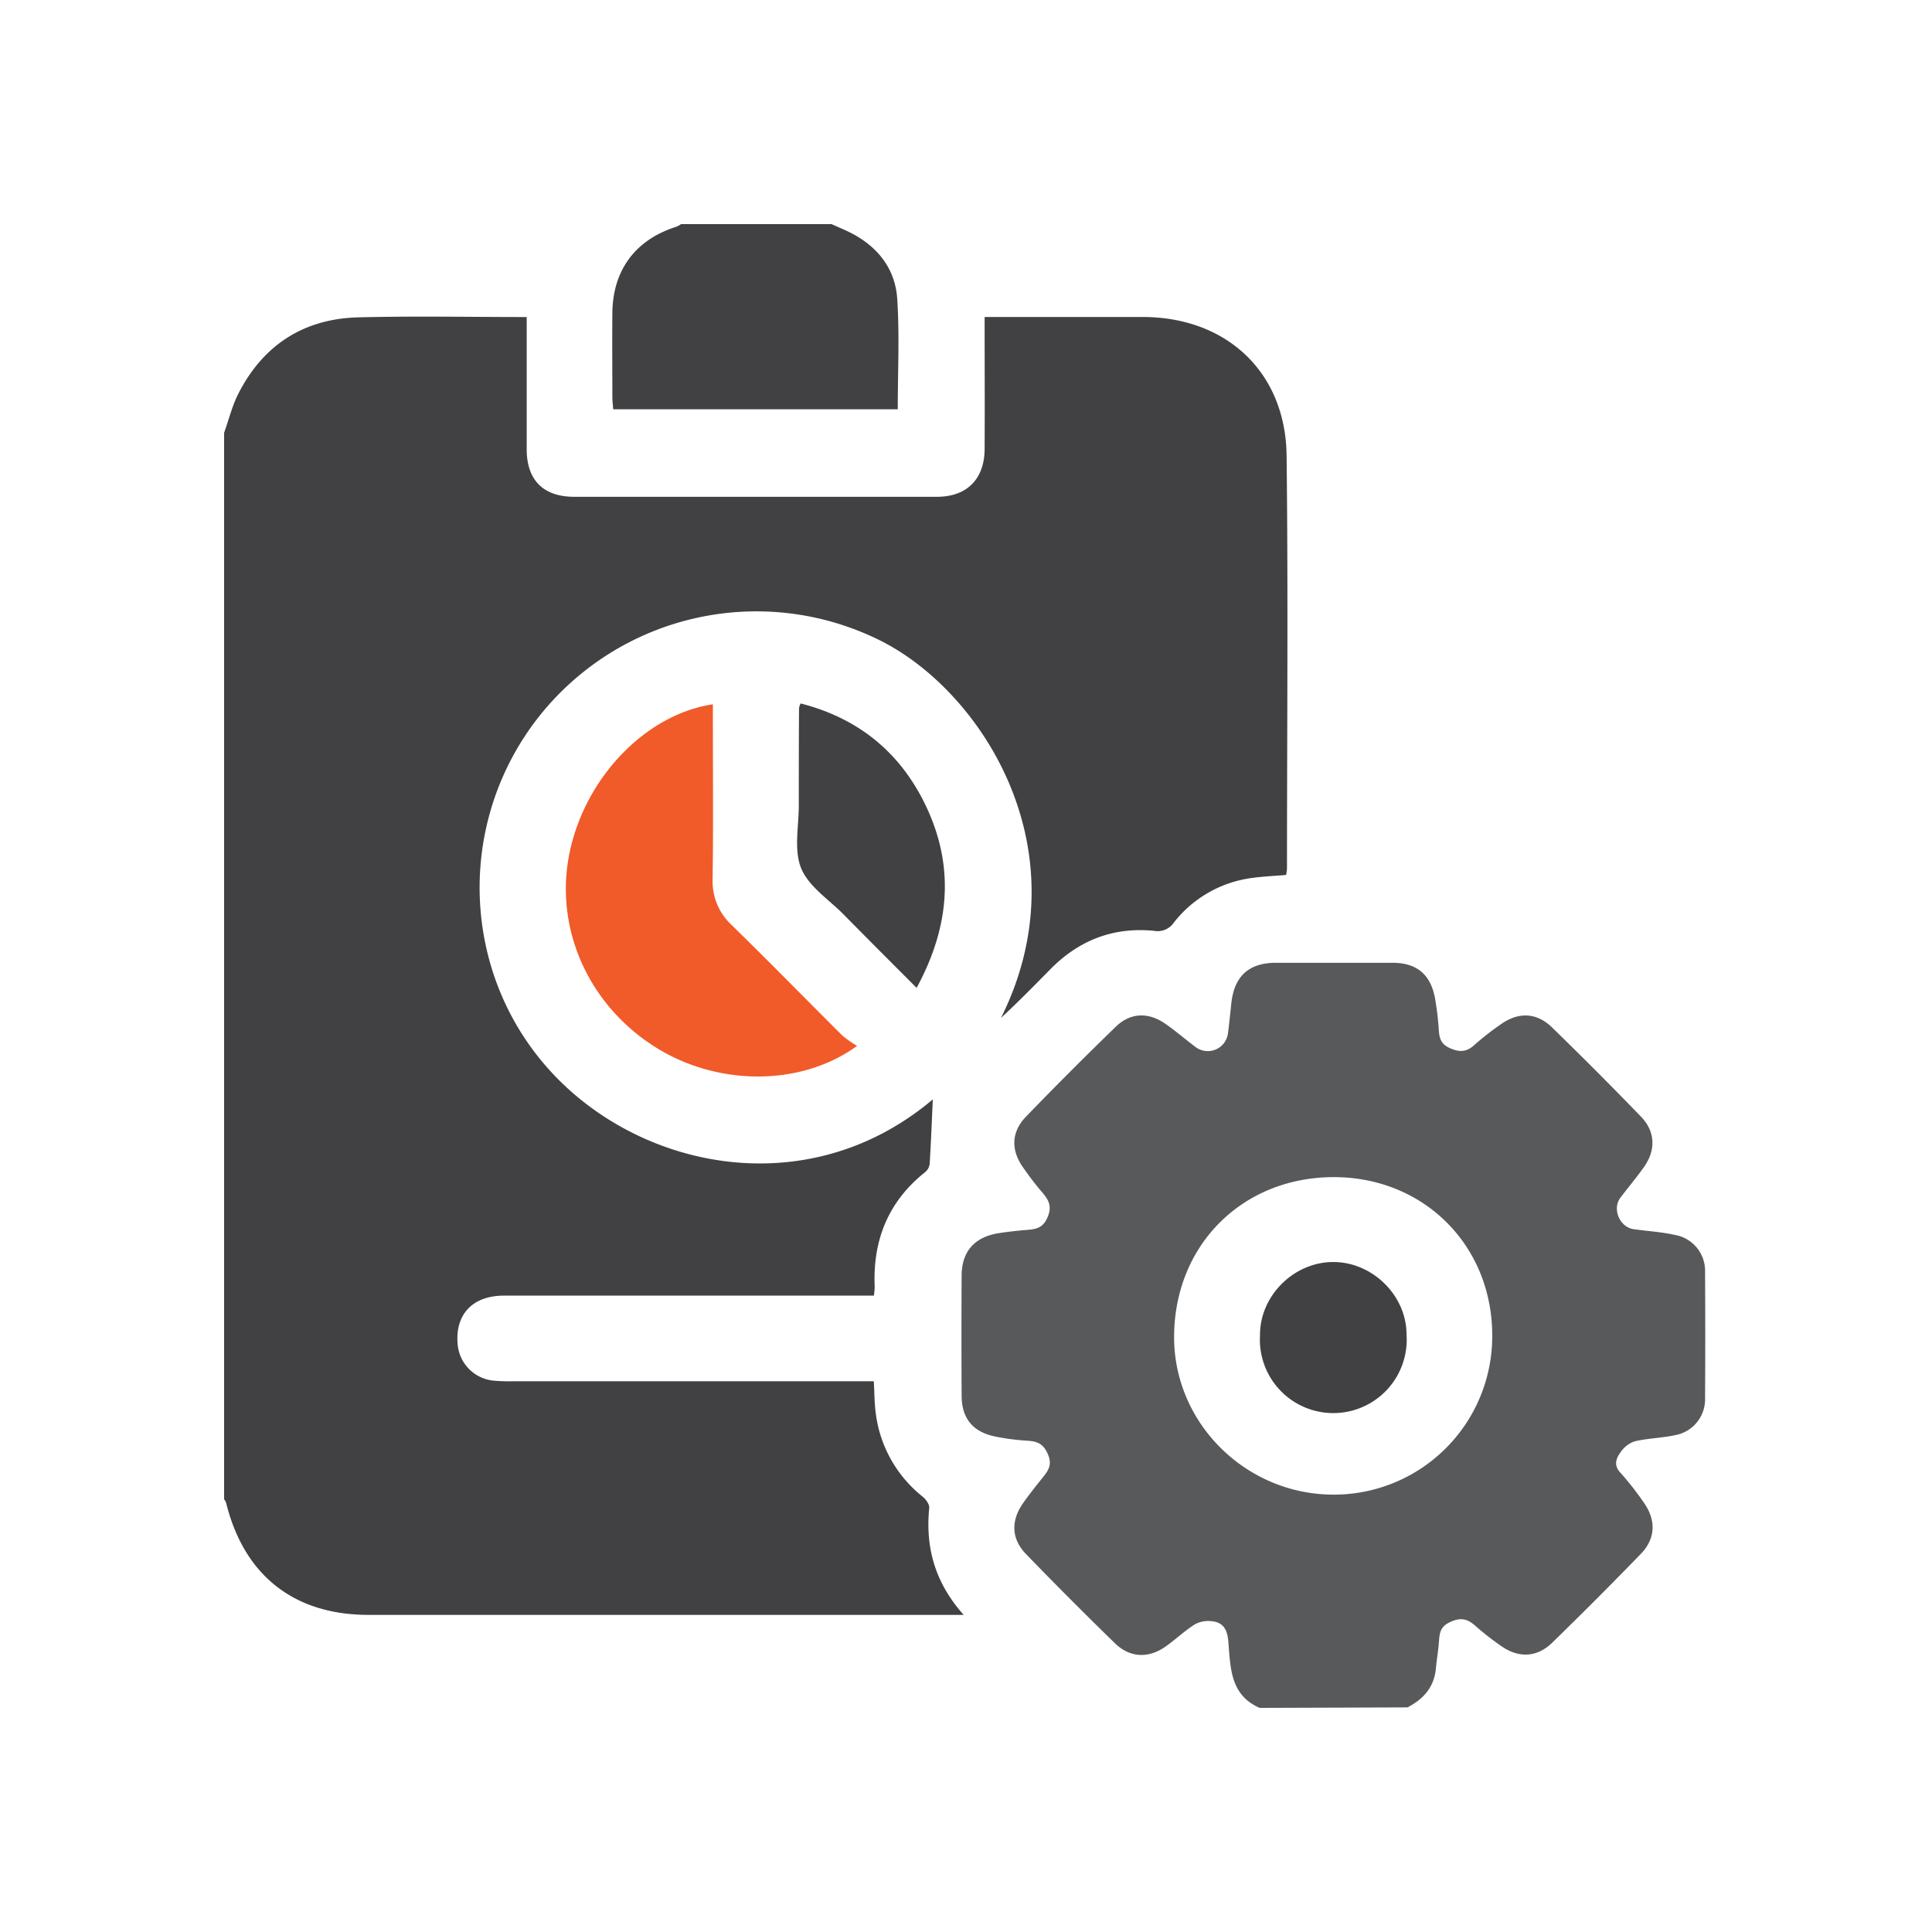
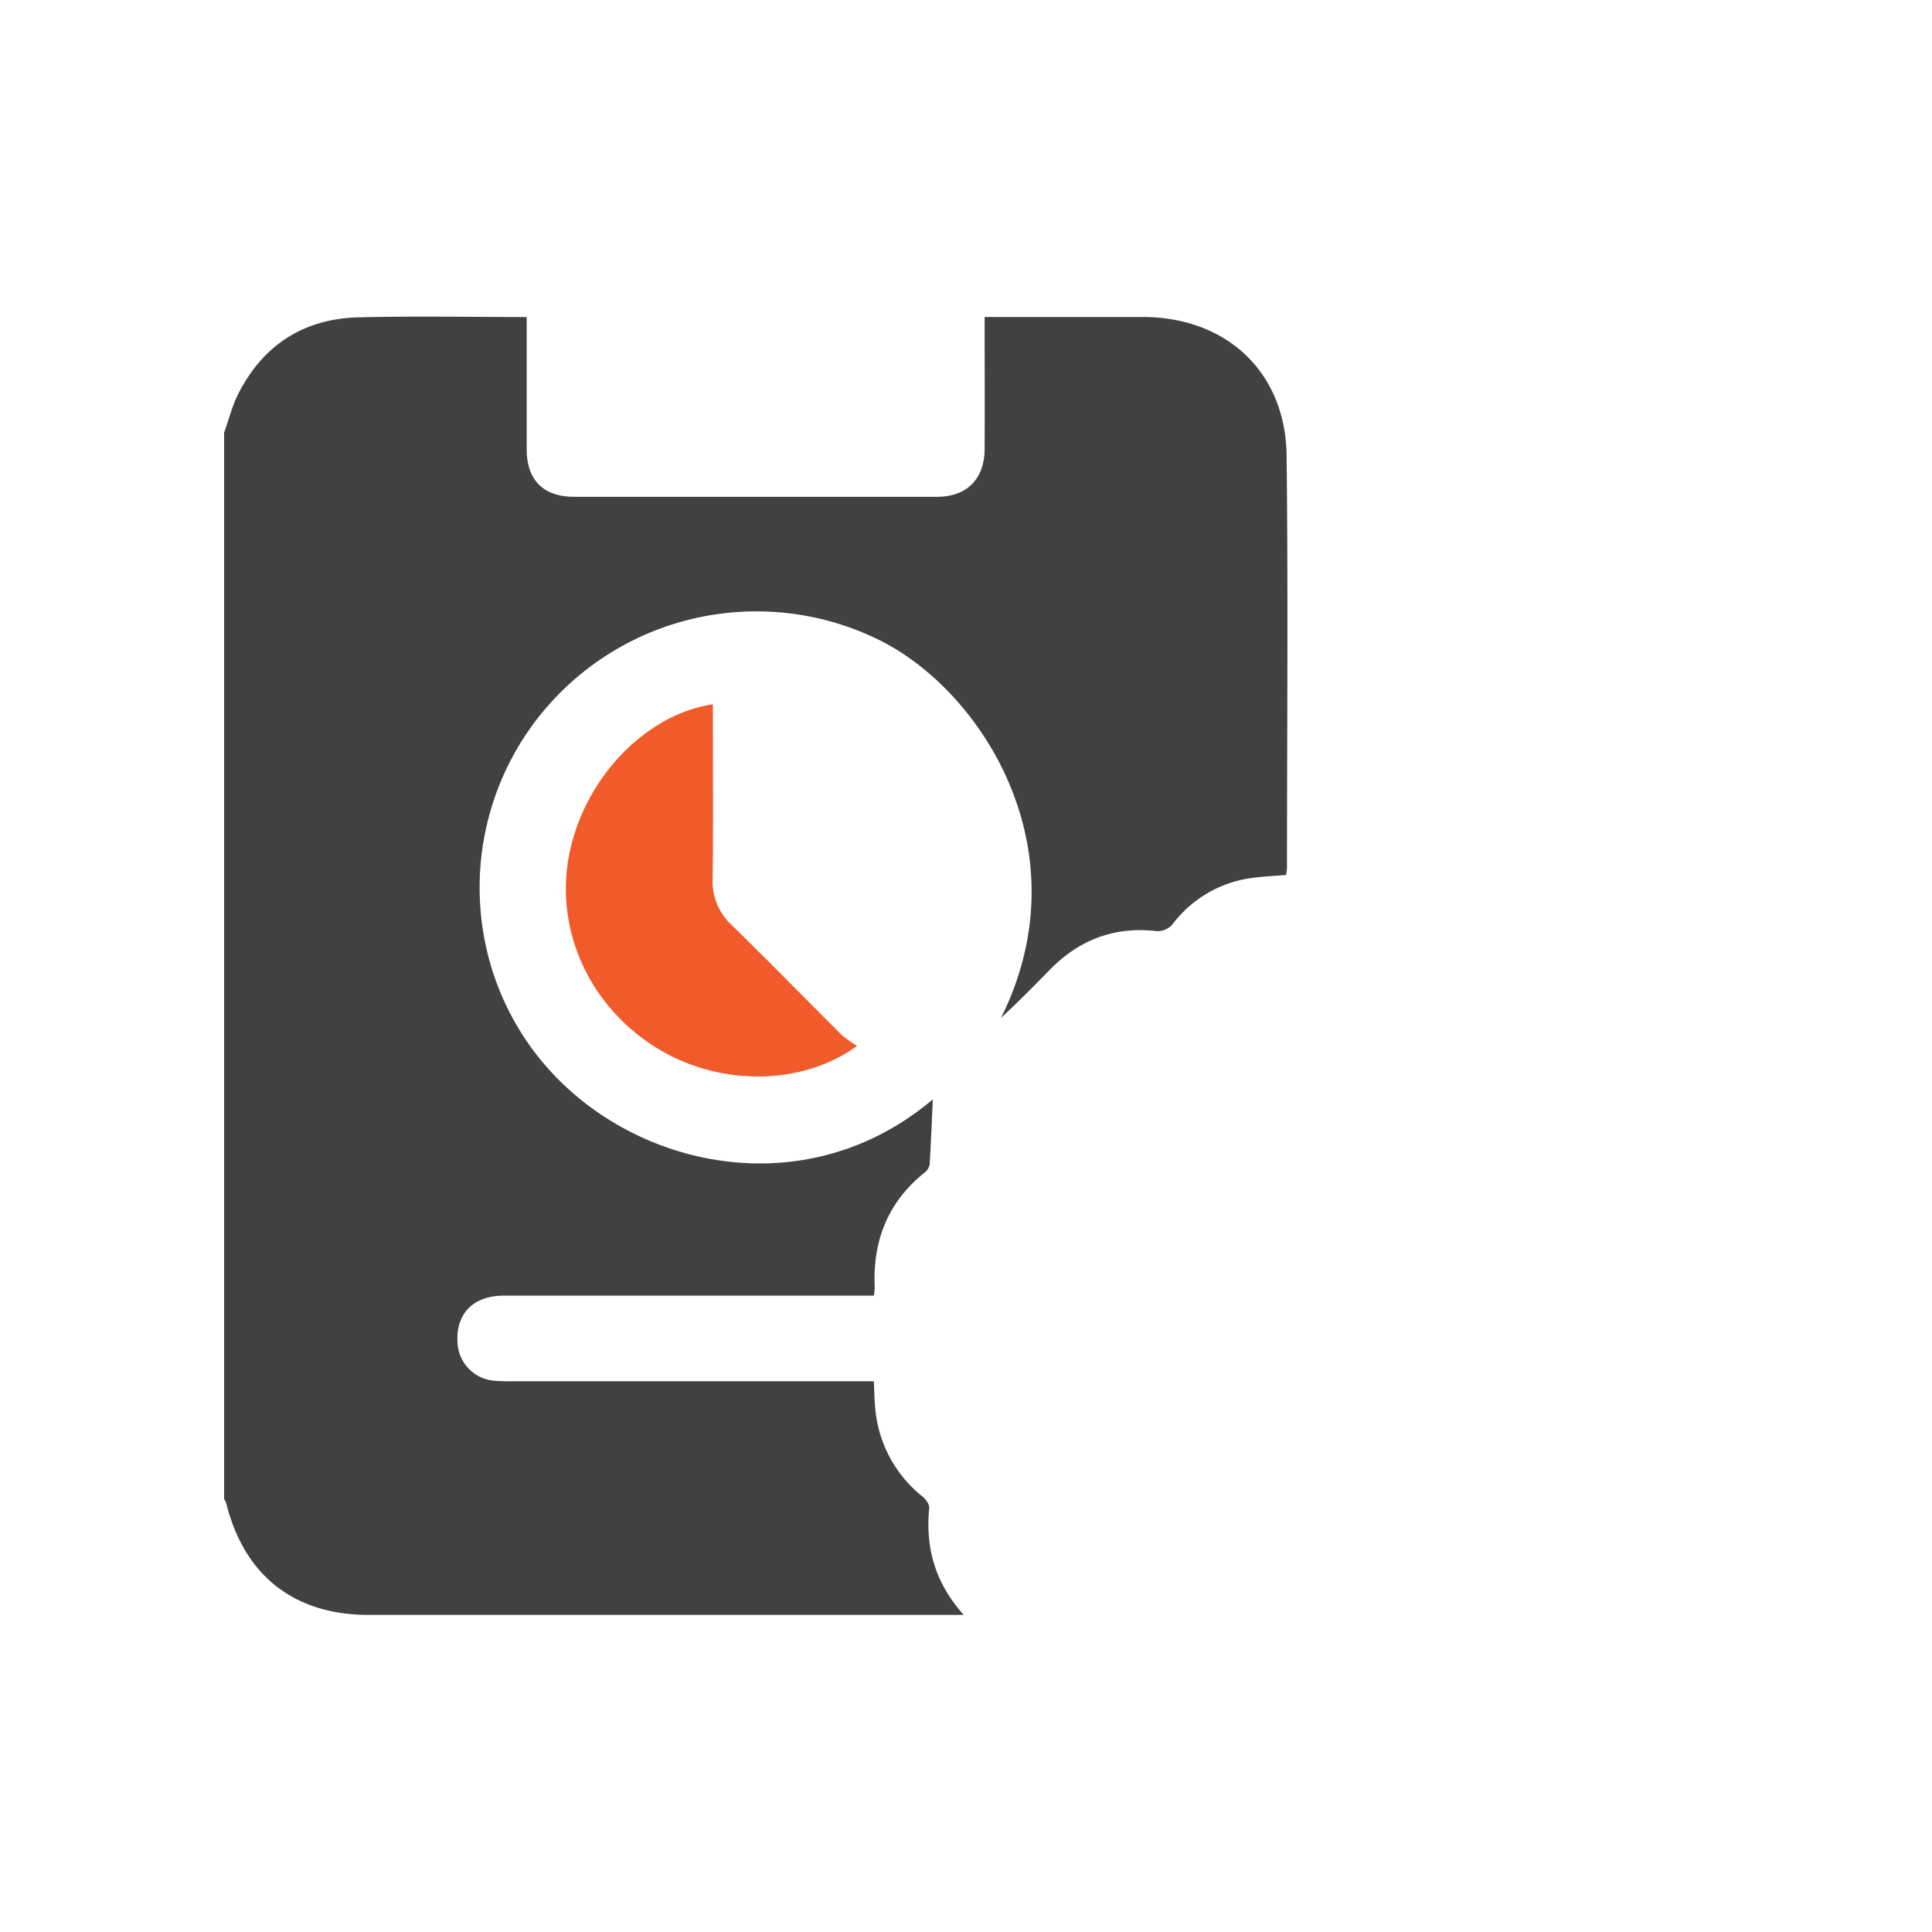
<svg xmlns="http://www.w3.org/2000/svg" id="Layer_1" data-name="Layer 1" viewBox="0 0 500 500">
  <defs>
    <style>.cls-1{fill:#414042;}.cls-2{fill:#58595b;}.cls-3{fill:#f15a29;}</style>
  </defs>
  <path class="cls-1" d="M58,112c1.21-3.38,2.07-6.93,3.68-10.1,6.44-12.67,17-19.43,31.1-19.77,14.33-.36,28.67-.08,43.53-.08v4.24c0,10,0,20,0,30,0,8,4.37,12.28,12.27,12.28q47,0,93.92,0c7.71,0,12.28-4.57,12.32-12.36.06-11.23,0-22.46,0-34.17h4.23q18.33,0,36.67,0c21.67,0,37,14.25,37.25,35.88.41,35.62.11,71.24.1,106.86a13.21,13.21,0,0,1-.23,1.66c-3,.25-5.93.37-8.84.78a30.72,30.72,0,0,0-20.25,11.59,5.05,5.05,0,0,1-5.06,2.09c-10.62-1.06-19.58,2.48-27,10.08-4.14,4.23-8.3,8.43-12.63,12.46,21.47-43.14-4.7-84.34-31.17-97.63a71.78,71.78,0,0,0-90.14,21.92c-20.53,28.32-17.59,67.42,7,91.88,23.8,23.71,65.54,31.2,96.66,4.91-.25,5.36-.46,11.08-.82,16.79a3.32,3.32,0,0,1-1.22,2.08c-9.52,7.6-13.52,17.6-13,29.62a18.27,18.27,0,0,1-.21,2.3h-4.43q-45.66,0-91.31,0c-8.05,0-12.58,4.78-12,12.35a10.33,10.33,0,0,0,9.29,9.65,46.33,46.33,0,0,0,4.86.16h93.57c.17,3,.15,5.66.5,8.23a32.76,32.76,0,0,0,12.15,21.64c.83.68,1.78,2,1.69,2.92-1,10.19,1.43,19.27,8.92,27.67h-4.74q-74.65,0-149.3,0c-19.27,0-32.21-10.22-36.84-29A3.69,3.69,0,0,0,58,388Z" />
-   <path class="cls-2" d="M326,442c-7.65-3.32-7.55-10.44-8.1-17.08-.24-2.89-1.1-4.91-4-5.31a7.38,7.38,0,0,0-4.57.71c-2.74,1.7-5.1,4-7.75,5.85-4.37,3.06-9.15,2.86-13-.86q-11.67-11.37-23-23.06c-3.89-4-4-8.71-.78-13.28,1.58-2.24,3.3-4.39,5-6.52,1.53-1.88,2.61-3.43,1.33-6.25s-3-3.21-5.48-3.36a58.51,58.51,0,0,1-8.14-1.08c-5.72-1.17-8.61-4.68-8.64-10.49q-.09-15.56,0-31.11c0-6.25,3.32-10,9.5-11q3.51-.54,7.05-.83c2.38-.2,4.35-.29,5.63-3.18s.39-4.58-1.33-6.57-3.45-4.27-5-6.52c-3.12-4.44-3-9.09.74-13q11.44-11.85,23.28-23.32c3.86-3.75,8.51-3.85,13-.69,2.64,1.87,5.12,4,7.7,5.94a5.27,5.27,0,0,0,8.34-3.41c.33-2.59.6-5.2.87-7.81.73-7.06,4.48-10.57,11.47-10.6q15.15,0,30.3,0c6.31,0,9.94,3.13,11,9.42a73.1,73.1,0,0,1,.93,7.8c.14,2.25.49,3.84,3,4.92s4.3.9,6.29-.93a71,71,0,0,1,6.78-5.3c4.55-3.23,9.25-3.08,13.26.83q11.68,11.36,23,23.07c3.72,3.85,3.89,8.62.81,13-1.93,2.75-4.13,5.32-6.14,8-2.19,2.92-.16,7.64,3.47,8.14s7.2.71,10.71,1.49a9.43,9.43,0,0,1,7.74,9.66q.1,16.31,0,32.61a9.42,9.42,0,0,1-7.51,9.49c-3.51.78-7.18.83-10.68,1.64a7.2,7.2,0,0,0-3.68,2.83c-1.14,1.58-1.88,3.36,0,5.34a75.72,75.72,0,0,1,6,7.66c3.23,4.55,3.09,9.35-.76,13.31q-11.34,11.7-23,23.05c-4,3.84-8.77,3.93-13.29.68a72.32,72.32,0,0,1-6.48-5.07c-2.07-1.87-3.86-2.31-6.62-1-2.53,1.17-2.69,2.86-2.85,5-.17,2.36-.58,4.7-.8,7.06-.46,4.82-3.27,7.88-7.33,10Zm18.92-55.19a41,41,0,0,0,41.27-41c.09-23.31-17.51-41.07-40.81-41.17-23.59-.09-41.25,17.29-41.52,40.89C303.57,368,322.13,386.67,344.9,386.81Z" />
-   <path class="cls-1" d="M215.19,58c1.66.75,3.35,1.44,5,2.27,6.94,3.54,11.46,9.25,12,16.94.64,9.44.15,19,.15,28.71H158.7c-.08-1.06-.22-2.13-.22-3.2,0-7.25-.07-14.5,0-21.75.11-11.08,6-18.95,16.51-22.27a7,7,0,0,0,1.28-.7Z" />
  <path class="cls-3" d="M221.82,270.67c-14.82,10.77-36.88,10.42-53-.18-17.06-11.19-25.48-31-21.33-50.22s19.68-35.39,37-38v4c0,13.75.13,27.49-.07,41.24a15.42,15.42,0,0,0,5,11.95C199,248.83,208.42,258.46,218,268A28.05,28.05,0,0,0,221.82,270.67Z" />
-   <path class="cls-1" d="M237.22,255.66c-6.6-6.62-12.77-12.77-18.9-19-3.85-3.9-9.09-7.27-11-12s-.58-10.82-.59-16.31c0-8.37,0-16.74.06-25.12a5.83,5.83,0,0,1,.4-1.18c14,3.57,24.57,11.6,31.32,24.31C247.13,222.67,246.29,238.94,237.22,255.66Z" />
-   <path class="cls-1" d="M326.09,345.43c0-10.08,8.73-18.8,18.92-18.82s19,8.67,19,18.76a19,19,0,1,1-37.91.06Z" />
</svg>